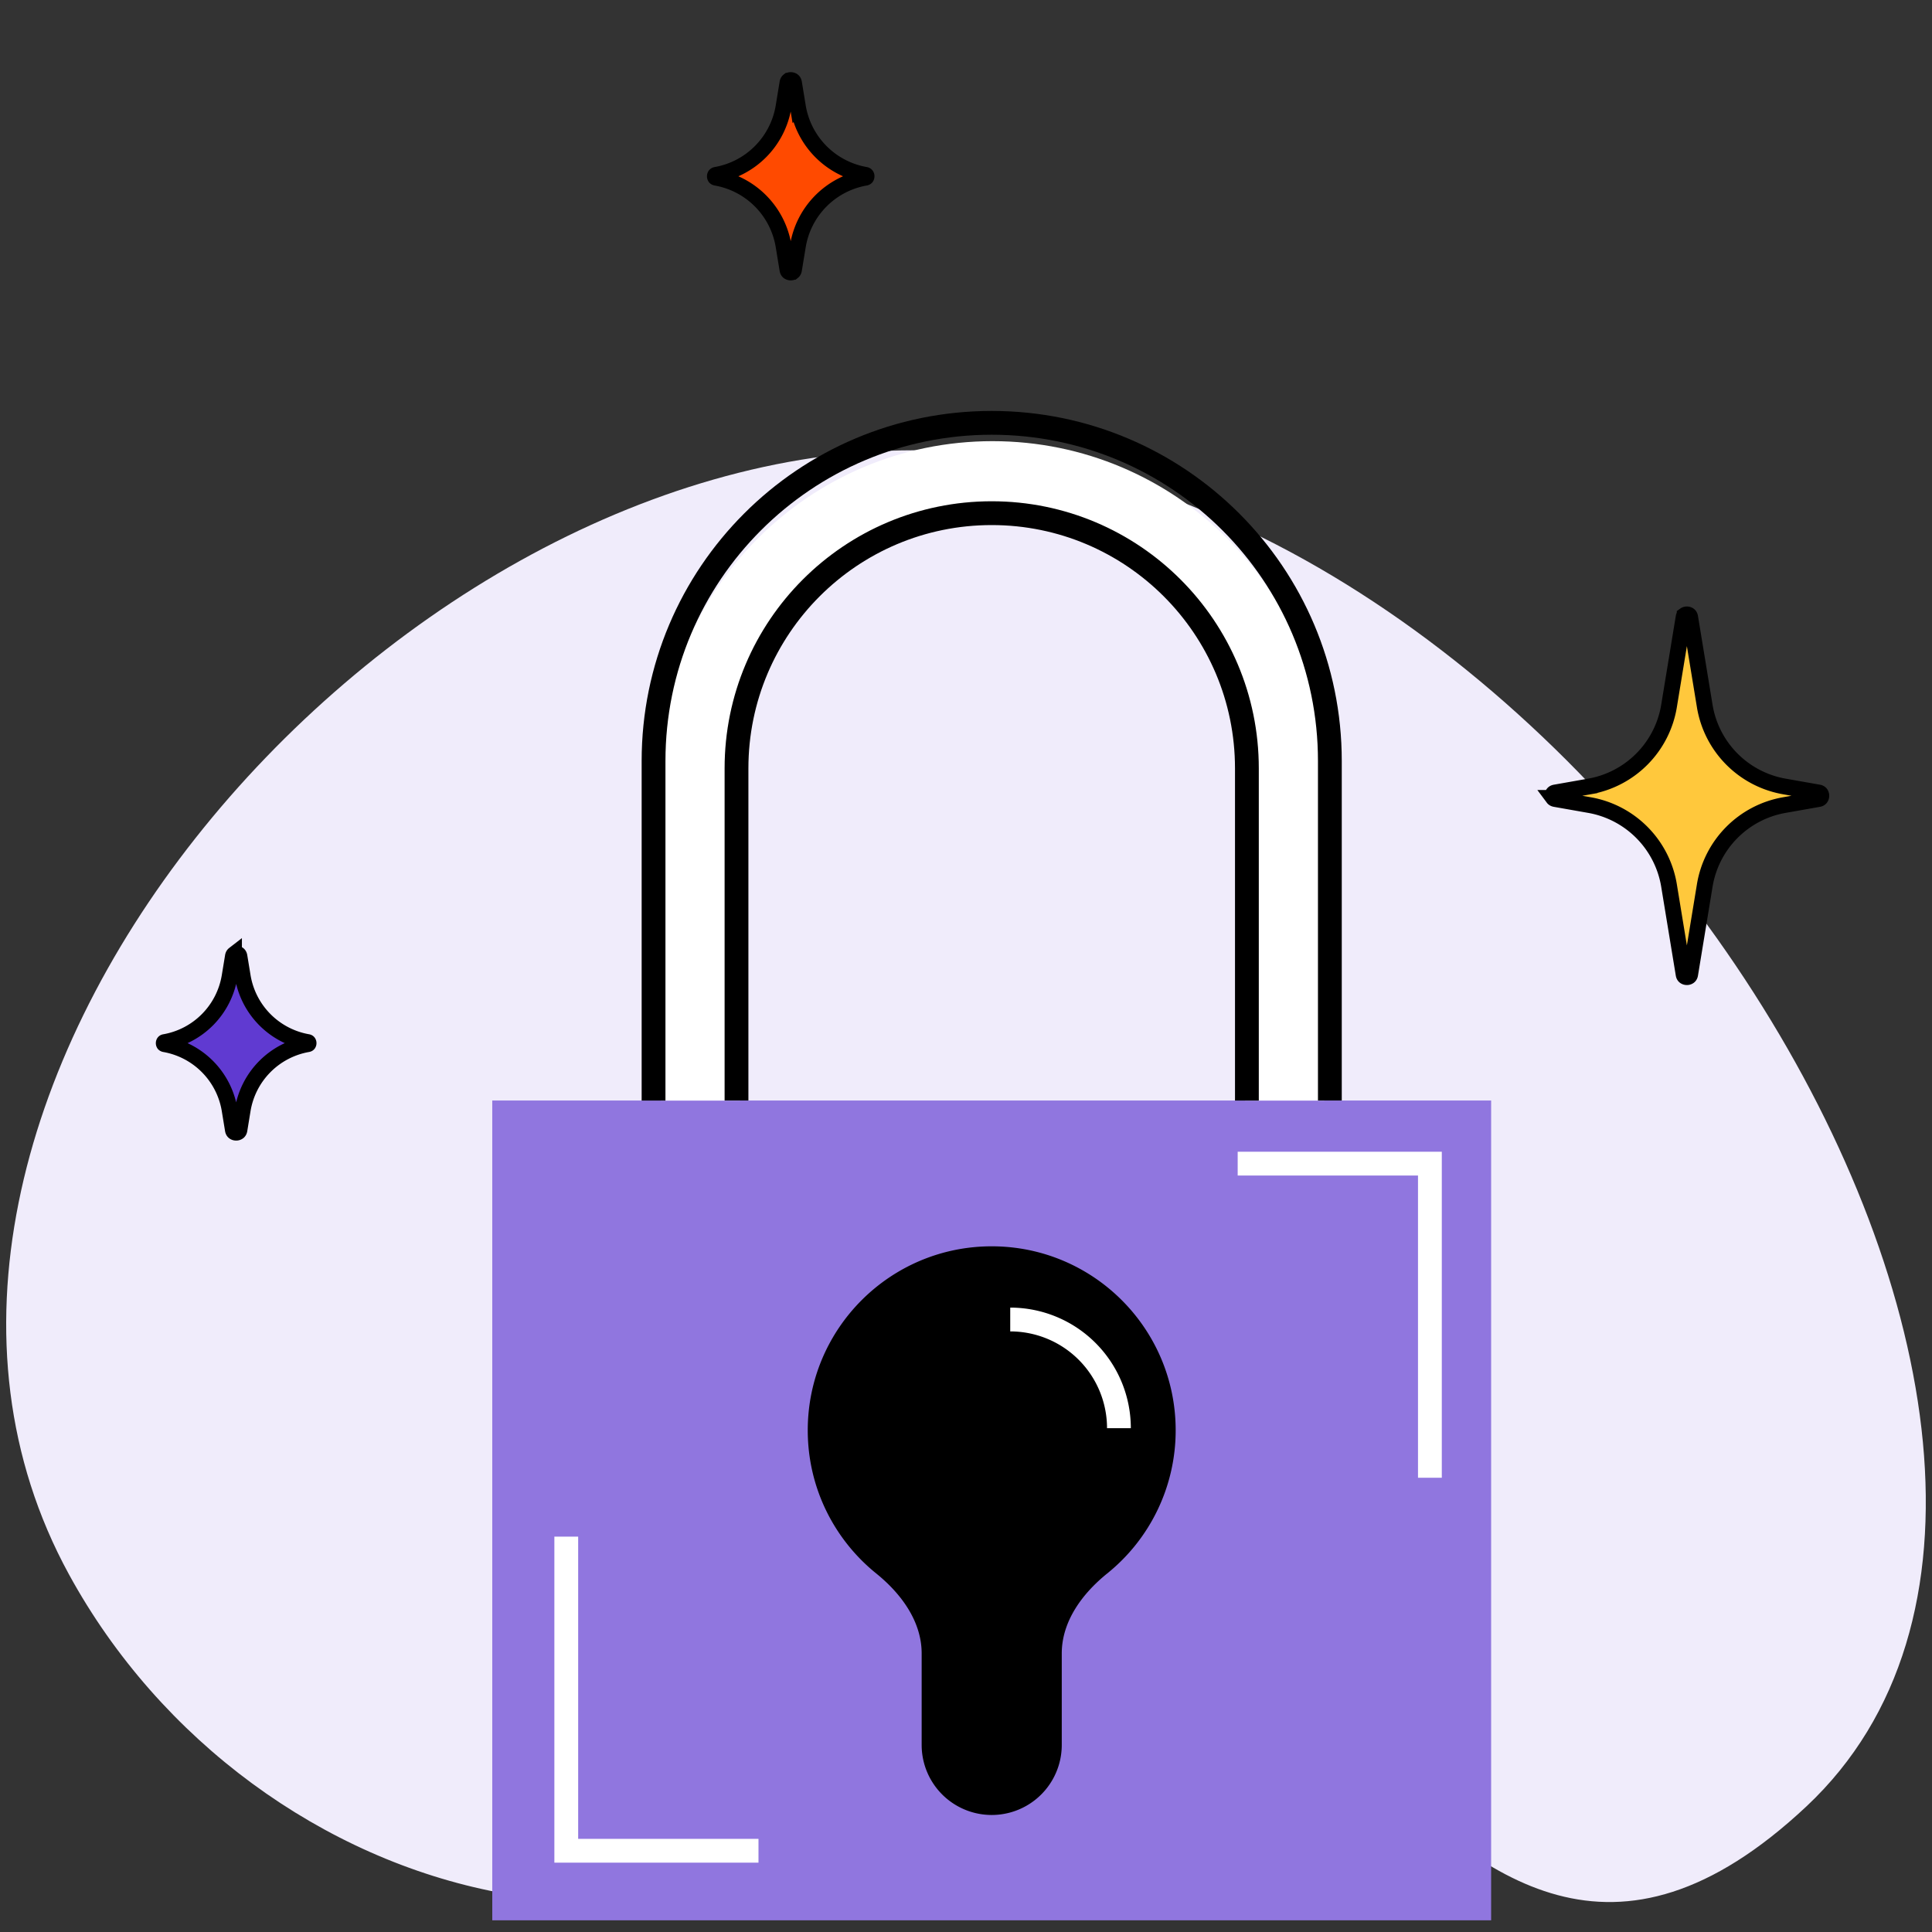
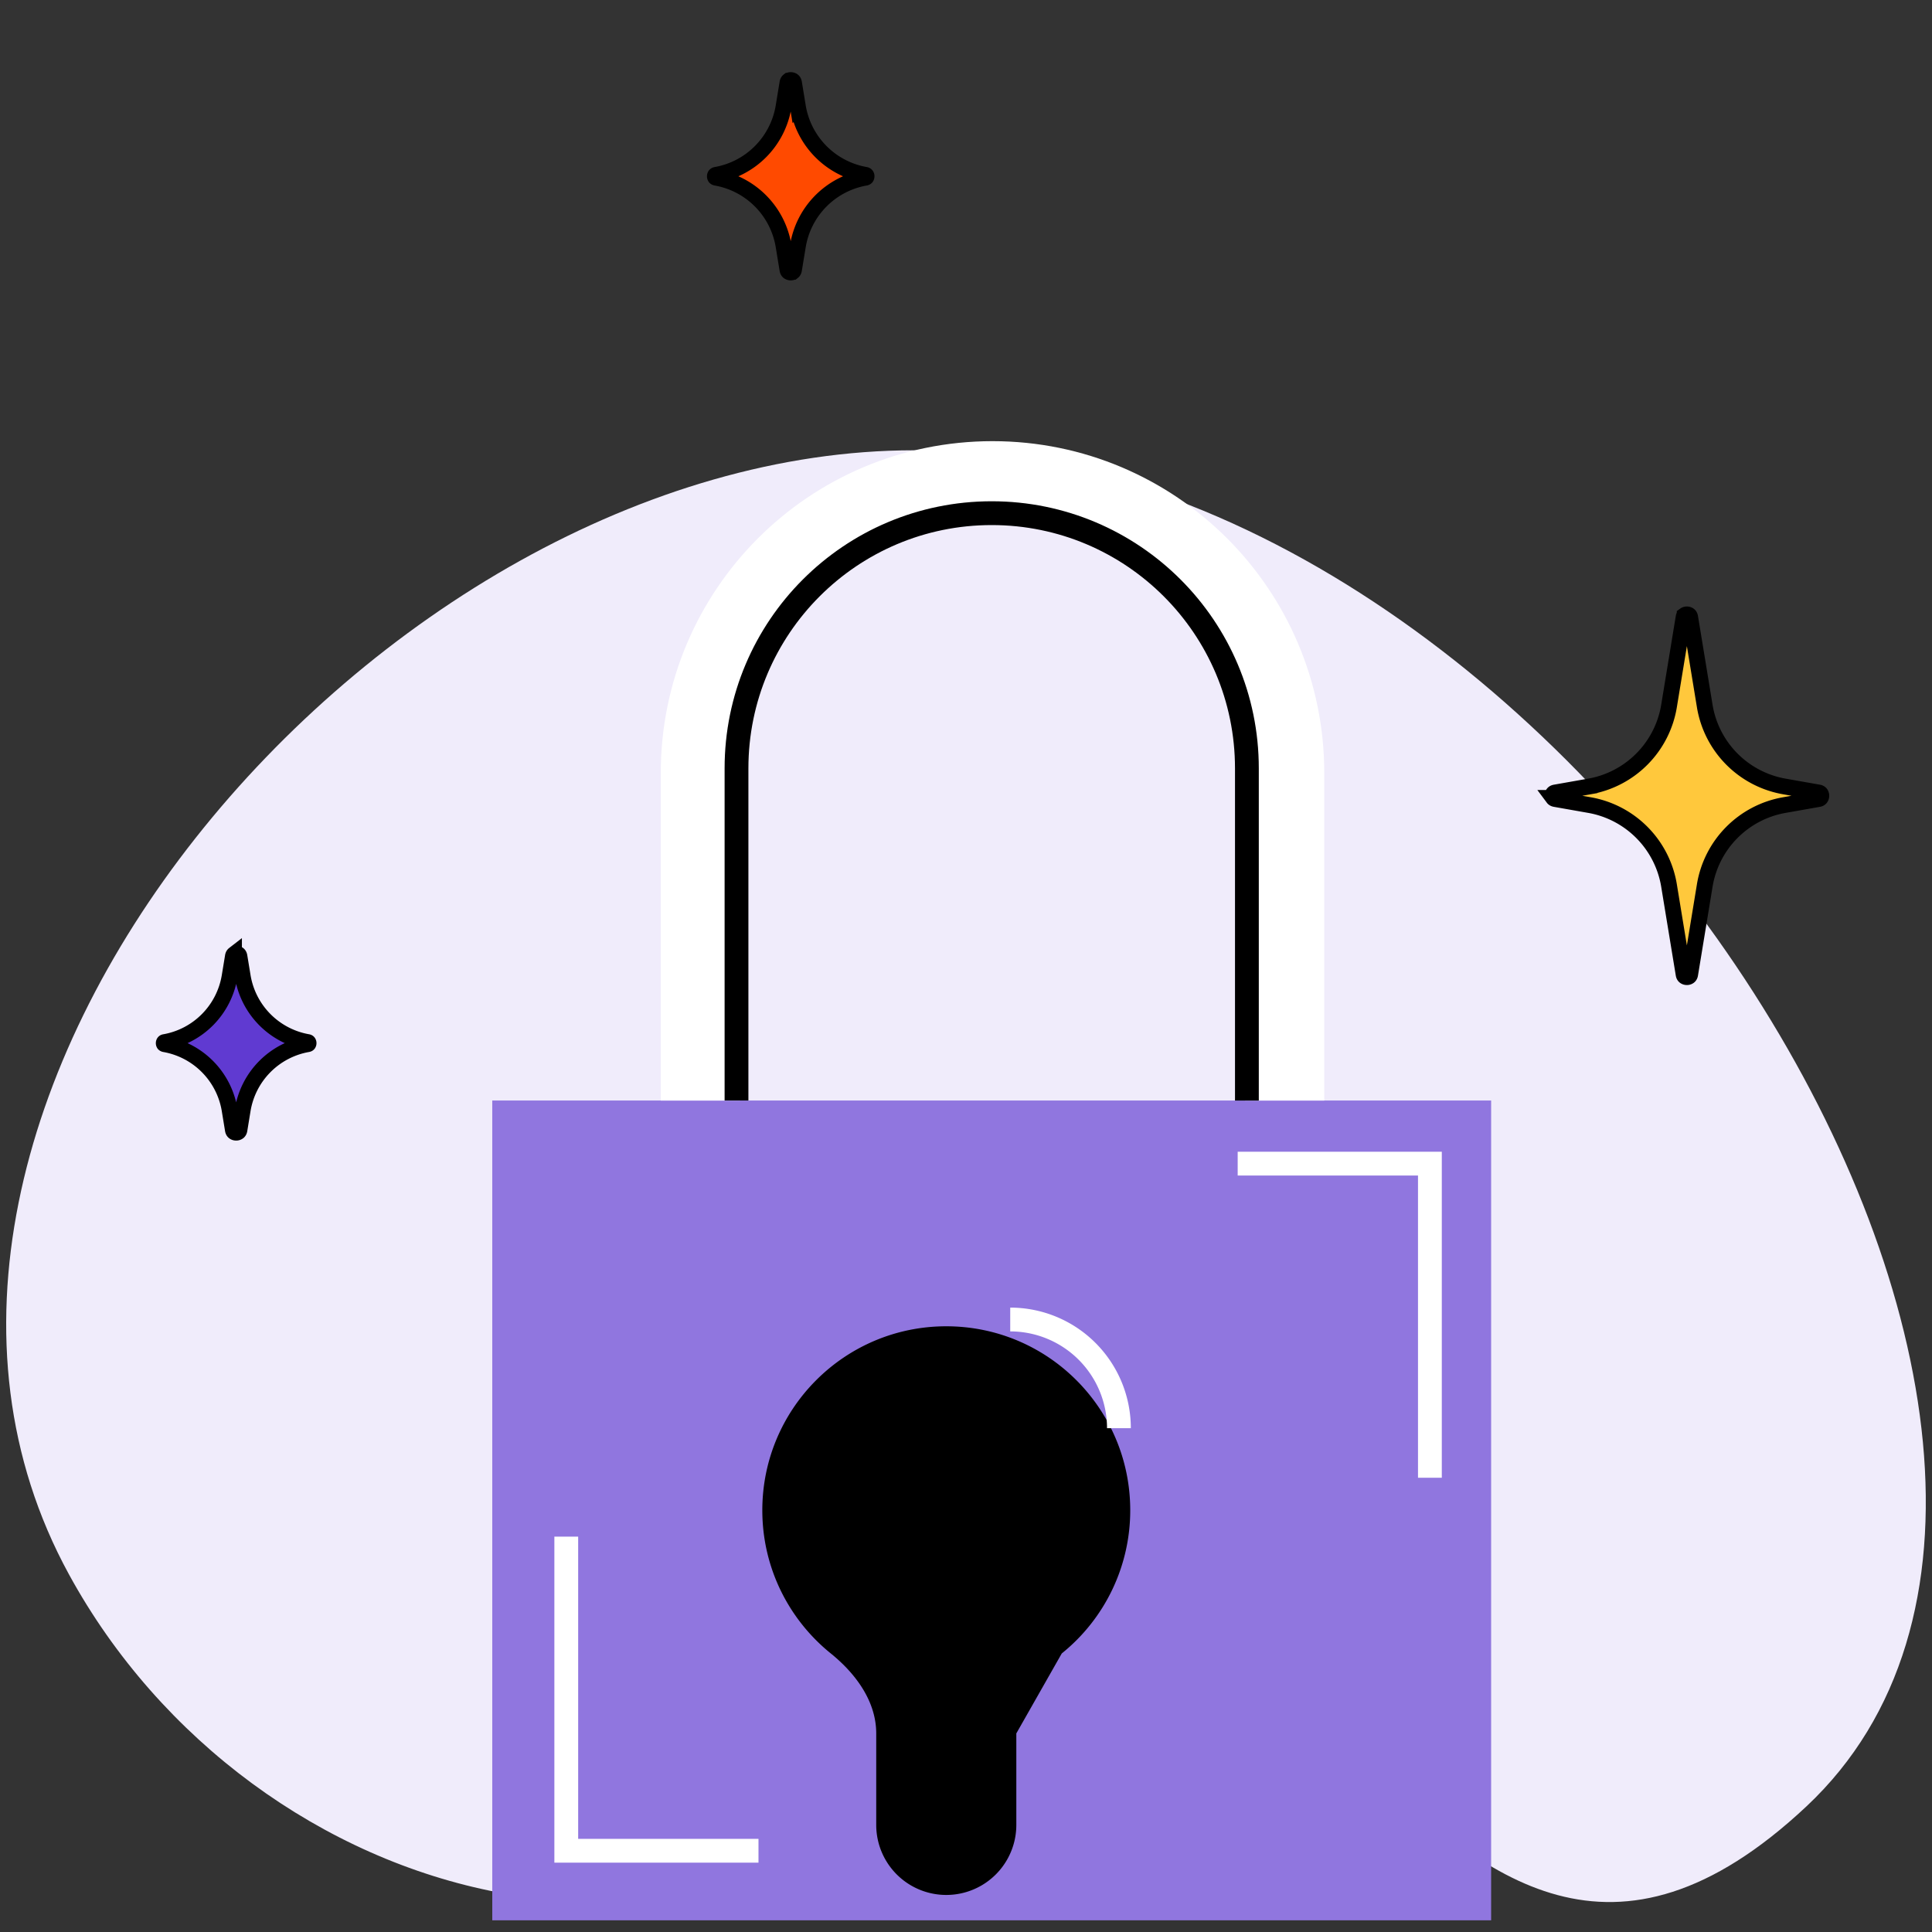
<svg xmlns="http://www.w3.org/2000/svg" width="122" height="122" fill="none">
  <rect width="100%" height="100%" fill="#333333" stroke="none" />
  <path d="M114.069 114.07c-24.324 22.811-33.118-27.912-50.839-6.419-17.72 21.493-47.355 12.852-58.88-8.242-16.018-29.32 19.538-70.975 53.375-70.975 41.938 0 80.669 62.825 56.344 85.636z" fill="#F0ECFB" />
  <path fill="#9076DF" d="M31.085 69.496h63.076v51.766H31.085z" />
  <path d="M81.123 69.497v-20.69c0-10.189-8.26-18.449-18.448-18.449v0c-10.189 0-18.449 8.26-18.449 18.449v20.69" stroke="#fff" stroke-width="5" />
-   <path d="M83.977 69.496V48.055c0-11.794-9.56-21.354-21.354-21.354v0c-11.793 0-21.353 9.56-21.353 21.353v21.442" stroke="#000" stroke-width="1.503" />
  <path d="M78.738 69.497V48.52c0-8.9-7.215-16.115-16.115-16.115v0c-8.9 0-16.115 7.215-16.115 16.115v20.976" stroke="#000" stroke-width="1.503" />
-   <path fill-rule="evenodd" clip-rule="evenodd" d="M67.047 104.41c0-2.026 1.293-3.777 2.869-5.05a11.594 11.594 0 004.324-9.042c0-6.416-5.201-11.617-11.617-11.617-6.415 0-11.616 5.201-11.616 11.617 0 3.653 1.687 6.913 4.324 9.042 1.575 1.273 2.869 3.024 2.869 5.049v5.778a4.423 4.423 0 008.847 0v-5.777z" fill="#000" />
+   <path fill-rule="evenodd" clip-rule="evenodd" d="M67.047 104.41a11.594 11.594 0 004.324-9.042c0-6.416-5.201-11.617-11.617-11.617-6.415 0-11.616 5.201-11.616 11.617 0 3.653 1.687 6.913 4.324 9.042 1.575 1.273 2.869 3.024 2.869 5.049v5.778a4.423 4.423 0 008.847 0v-5.777z" fill="#000" />
  <path d="M70.657 90.187a6.864 6.864 0 00-6.864-6.864m14.363-9.843h12.138v19.836M47.896 116.87H35.758V97.035" stroke="#fff" stroke-width="1.503" />
  <path d="M106.315 38.974c.012-.076.043-.112.069-.132a.224.224 0 01.137-.044c.058 0 .106.019.138.044.026.02.056.056.069.132l.921 5.607a6.173 6.173 0 005.019 5.08l2.169.383a.2.2 0 01.131.07.23.23 0 01.042.136.229.229 0 01-.042.136c-.021.027-.057.057-.131.07l-2.169.383a6.173 6.173 0 00-5.019 5.08l-.921 5.608c-.013.076-.043.112-.069.132a.225.225 0 01-.138.043.224.224 0 01-.137-.043c-.026-.02-.057-.056-.069-.132l-.921-5.608a6.174 6.174 0 00-5.019-5.08l-2.17-.383c-.074-.013-.11-.043-.13-.07a.225.225 0 01-.042-.136c0-.056.017-.104.042-.136.02-.026.056-.057.13-.07l2.17-.383a6.174 6.174 0 005.019-5.08l.921-5.607z" fill="#FFC83C" stroke="#000" />
  <path d="M14.707 60.392c.012-.076.042-.112.069-.133a.225.225 0 01.137-.043c.057 0 .105.019.137.044.027.02.057.056.07.132l.207 1.26a5.046 5.046 0 004.101 4.151.1.1 0 01.035.011.03.03 0 01.008.008.082.082 0 01.014.048.082.082 0 01-.014.049.032.032 0 01-.008.007.098.098 0 01-.035.011 5.046 5.046 0 00-4.102 4.152l-.206 1.26c-.013.076-.043.112-.07.132a.225.225 0 01-.137.043.225.225 0 01-.137-.043c-.027-.02-.057-.056-.07-.132l-.206-1.26a5.046 5.046 0 00-4.102-4.151.098.098 0 01-.034-.012.03.03 0 01-.01-.007.082.082 0 01-.013-.049c0-.025.009-.041.014-.048a.028.028 0 01.008-.008.1.1 0 01.035-.01 5.046 5.046 0 004.102-4.152l.207-1.26z" fill="#603AD1" stroke="#000" />
  <path d="M49.725 5.233c.013-.076.043-.112.07-.133a.225.225 0 01.137-.043c.057 0 .105.018.137.043.026.02.057.057.07.133l.245 1.496a5.24 5.24 0 004.26 4.311c.042.008.053.022.058.028a.106.106 0 01.018.063c0 .03-.01.052-.018.064-.005.005-.016.02-.058.027a5.24 5.24 0 00-4.26 4.312l-.246 1.496c-.012.075-.042.111-.069.132a.225.225 0 01-.137.043.225.225 0 01-.138-.043c-.026-.02-.056-.057-.069-.132l-.245-1.497a5.24 5.24 0 00-4.26-4.31c-.042-.008-.054-.023-.059-.028a.106.106 0 01-.018-.064c0-.03.01-.052.018-.063.005-.006.017-.02.059-.028a5.24 5.24 0 004.26-4.311l.245-1.496z" fill="#FF4A00" stroke="#000" />
</svg>